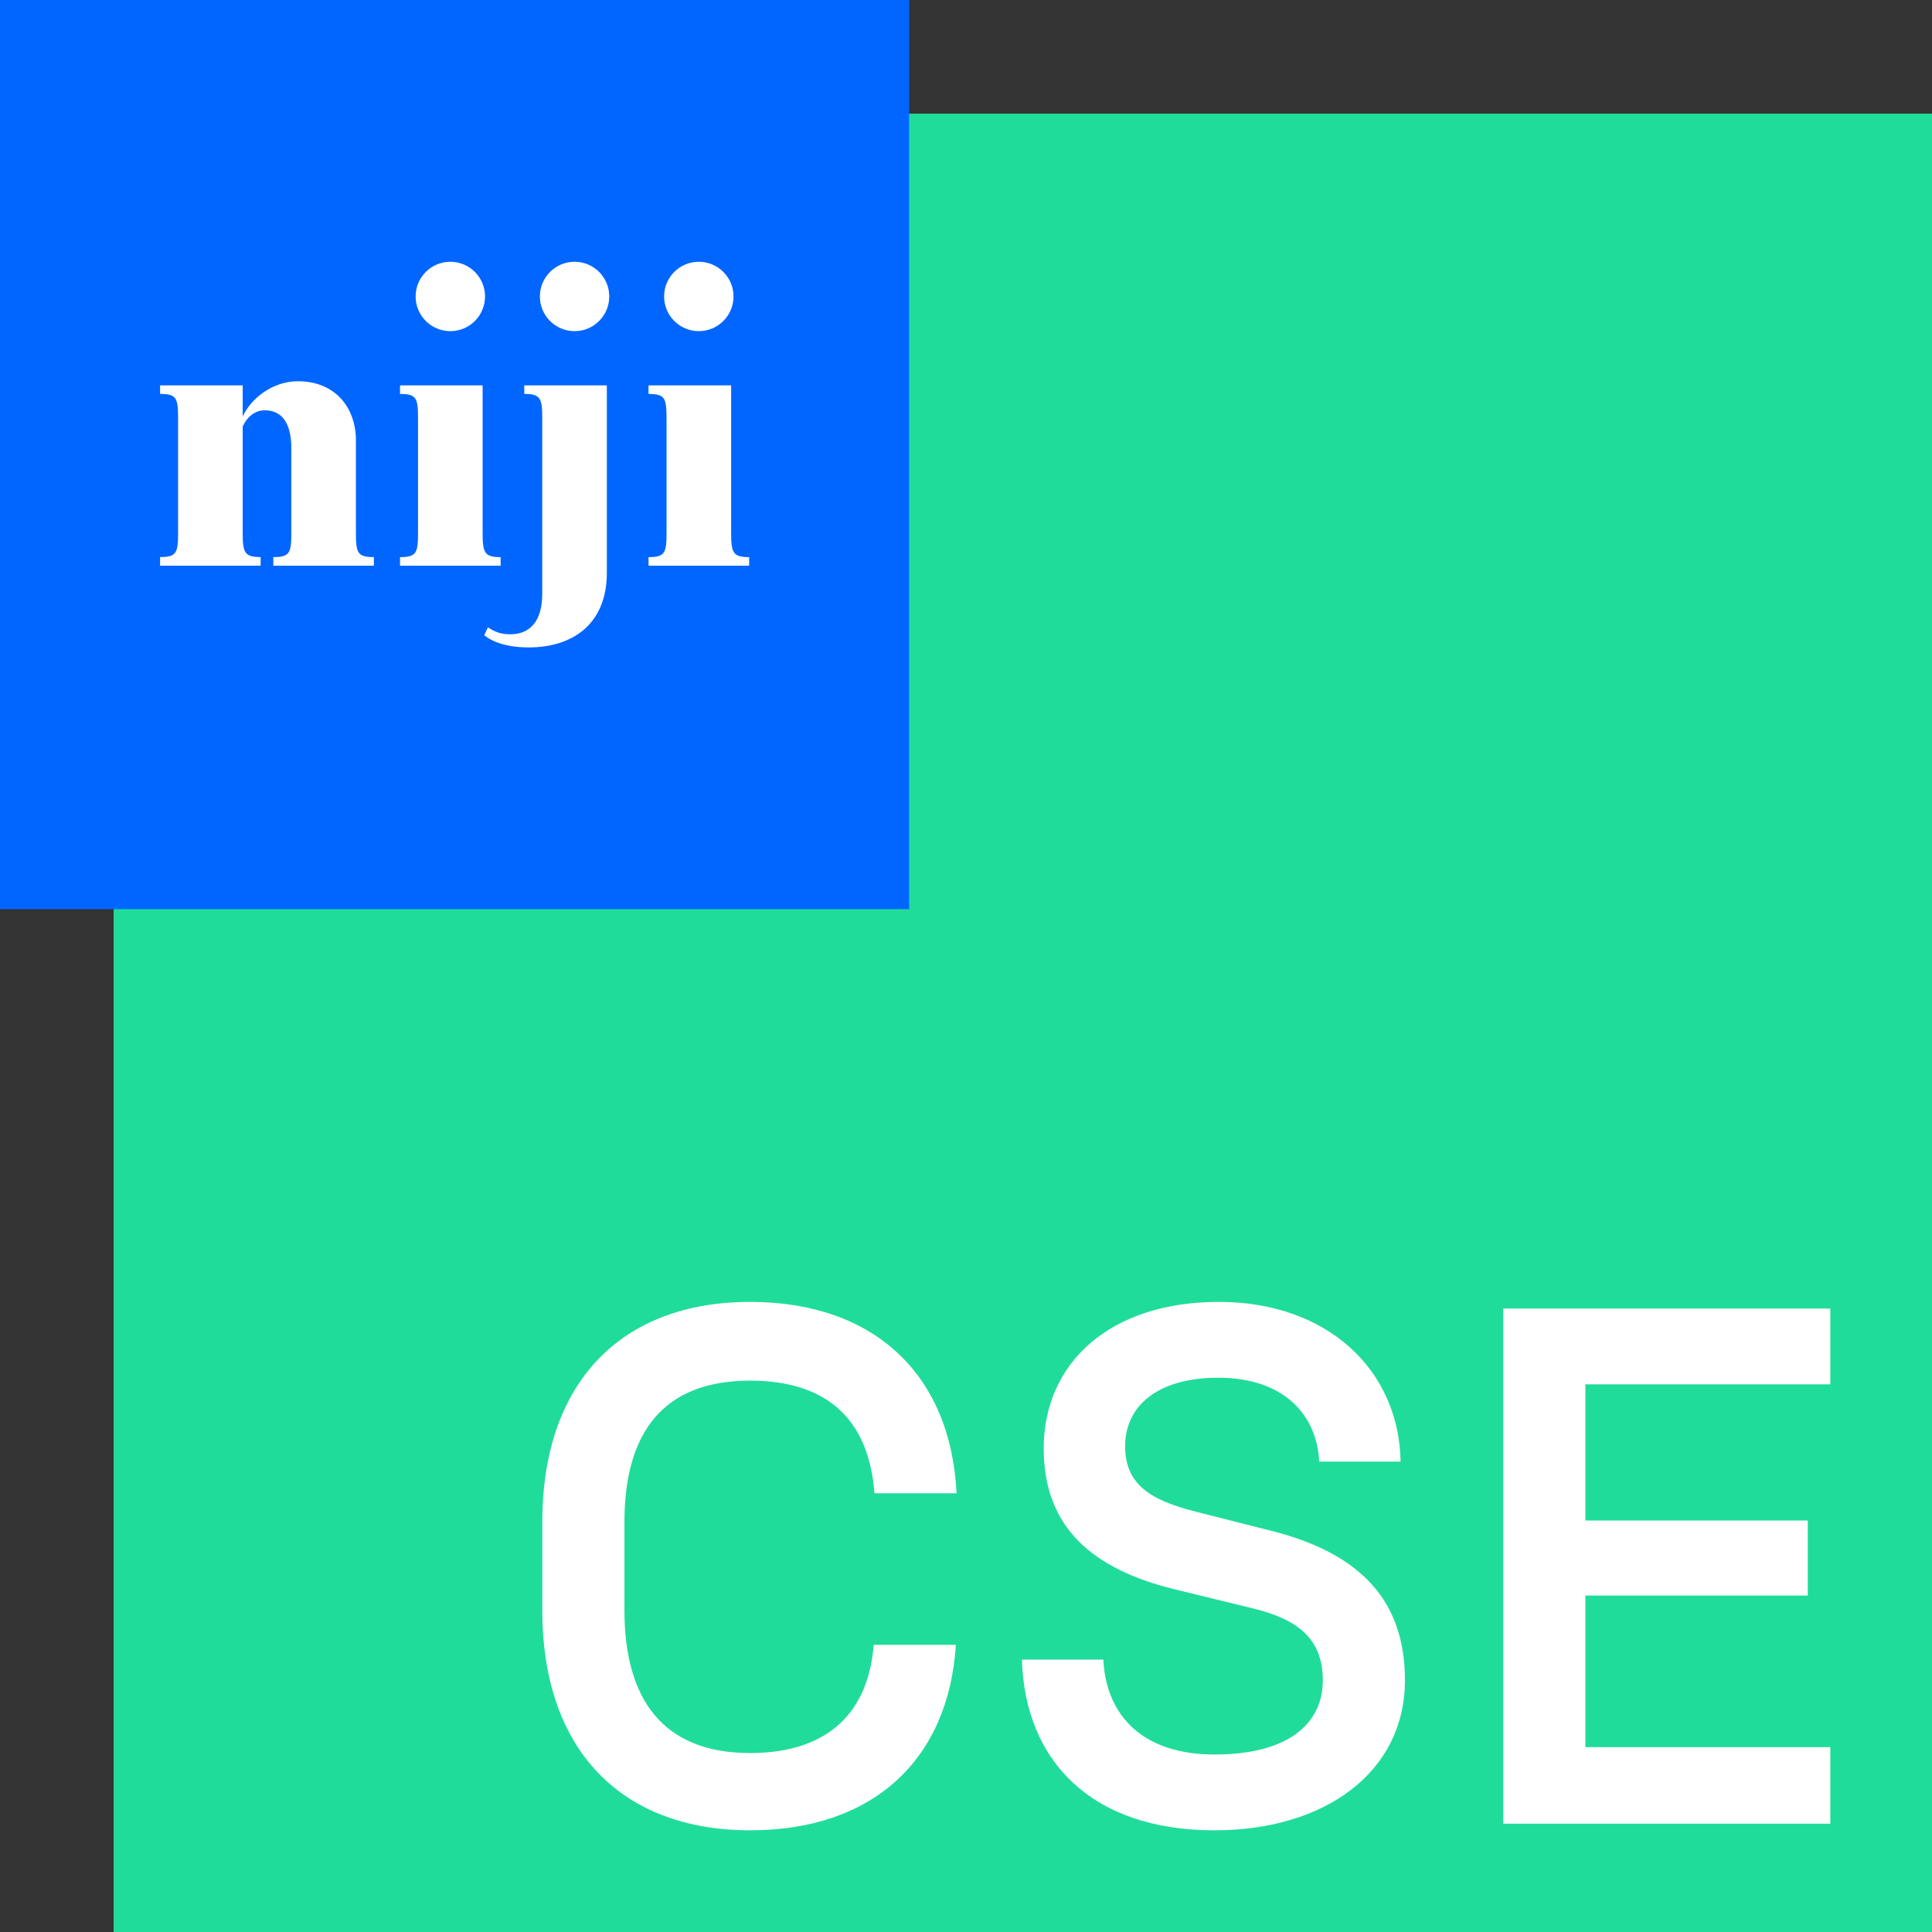
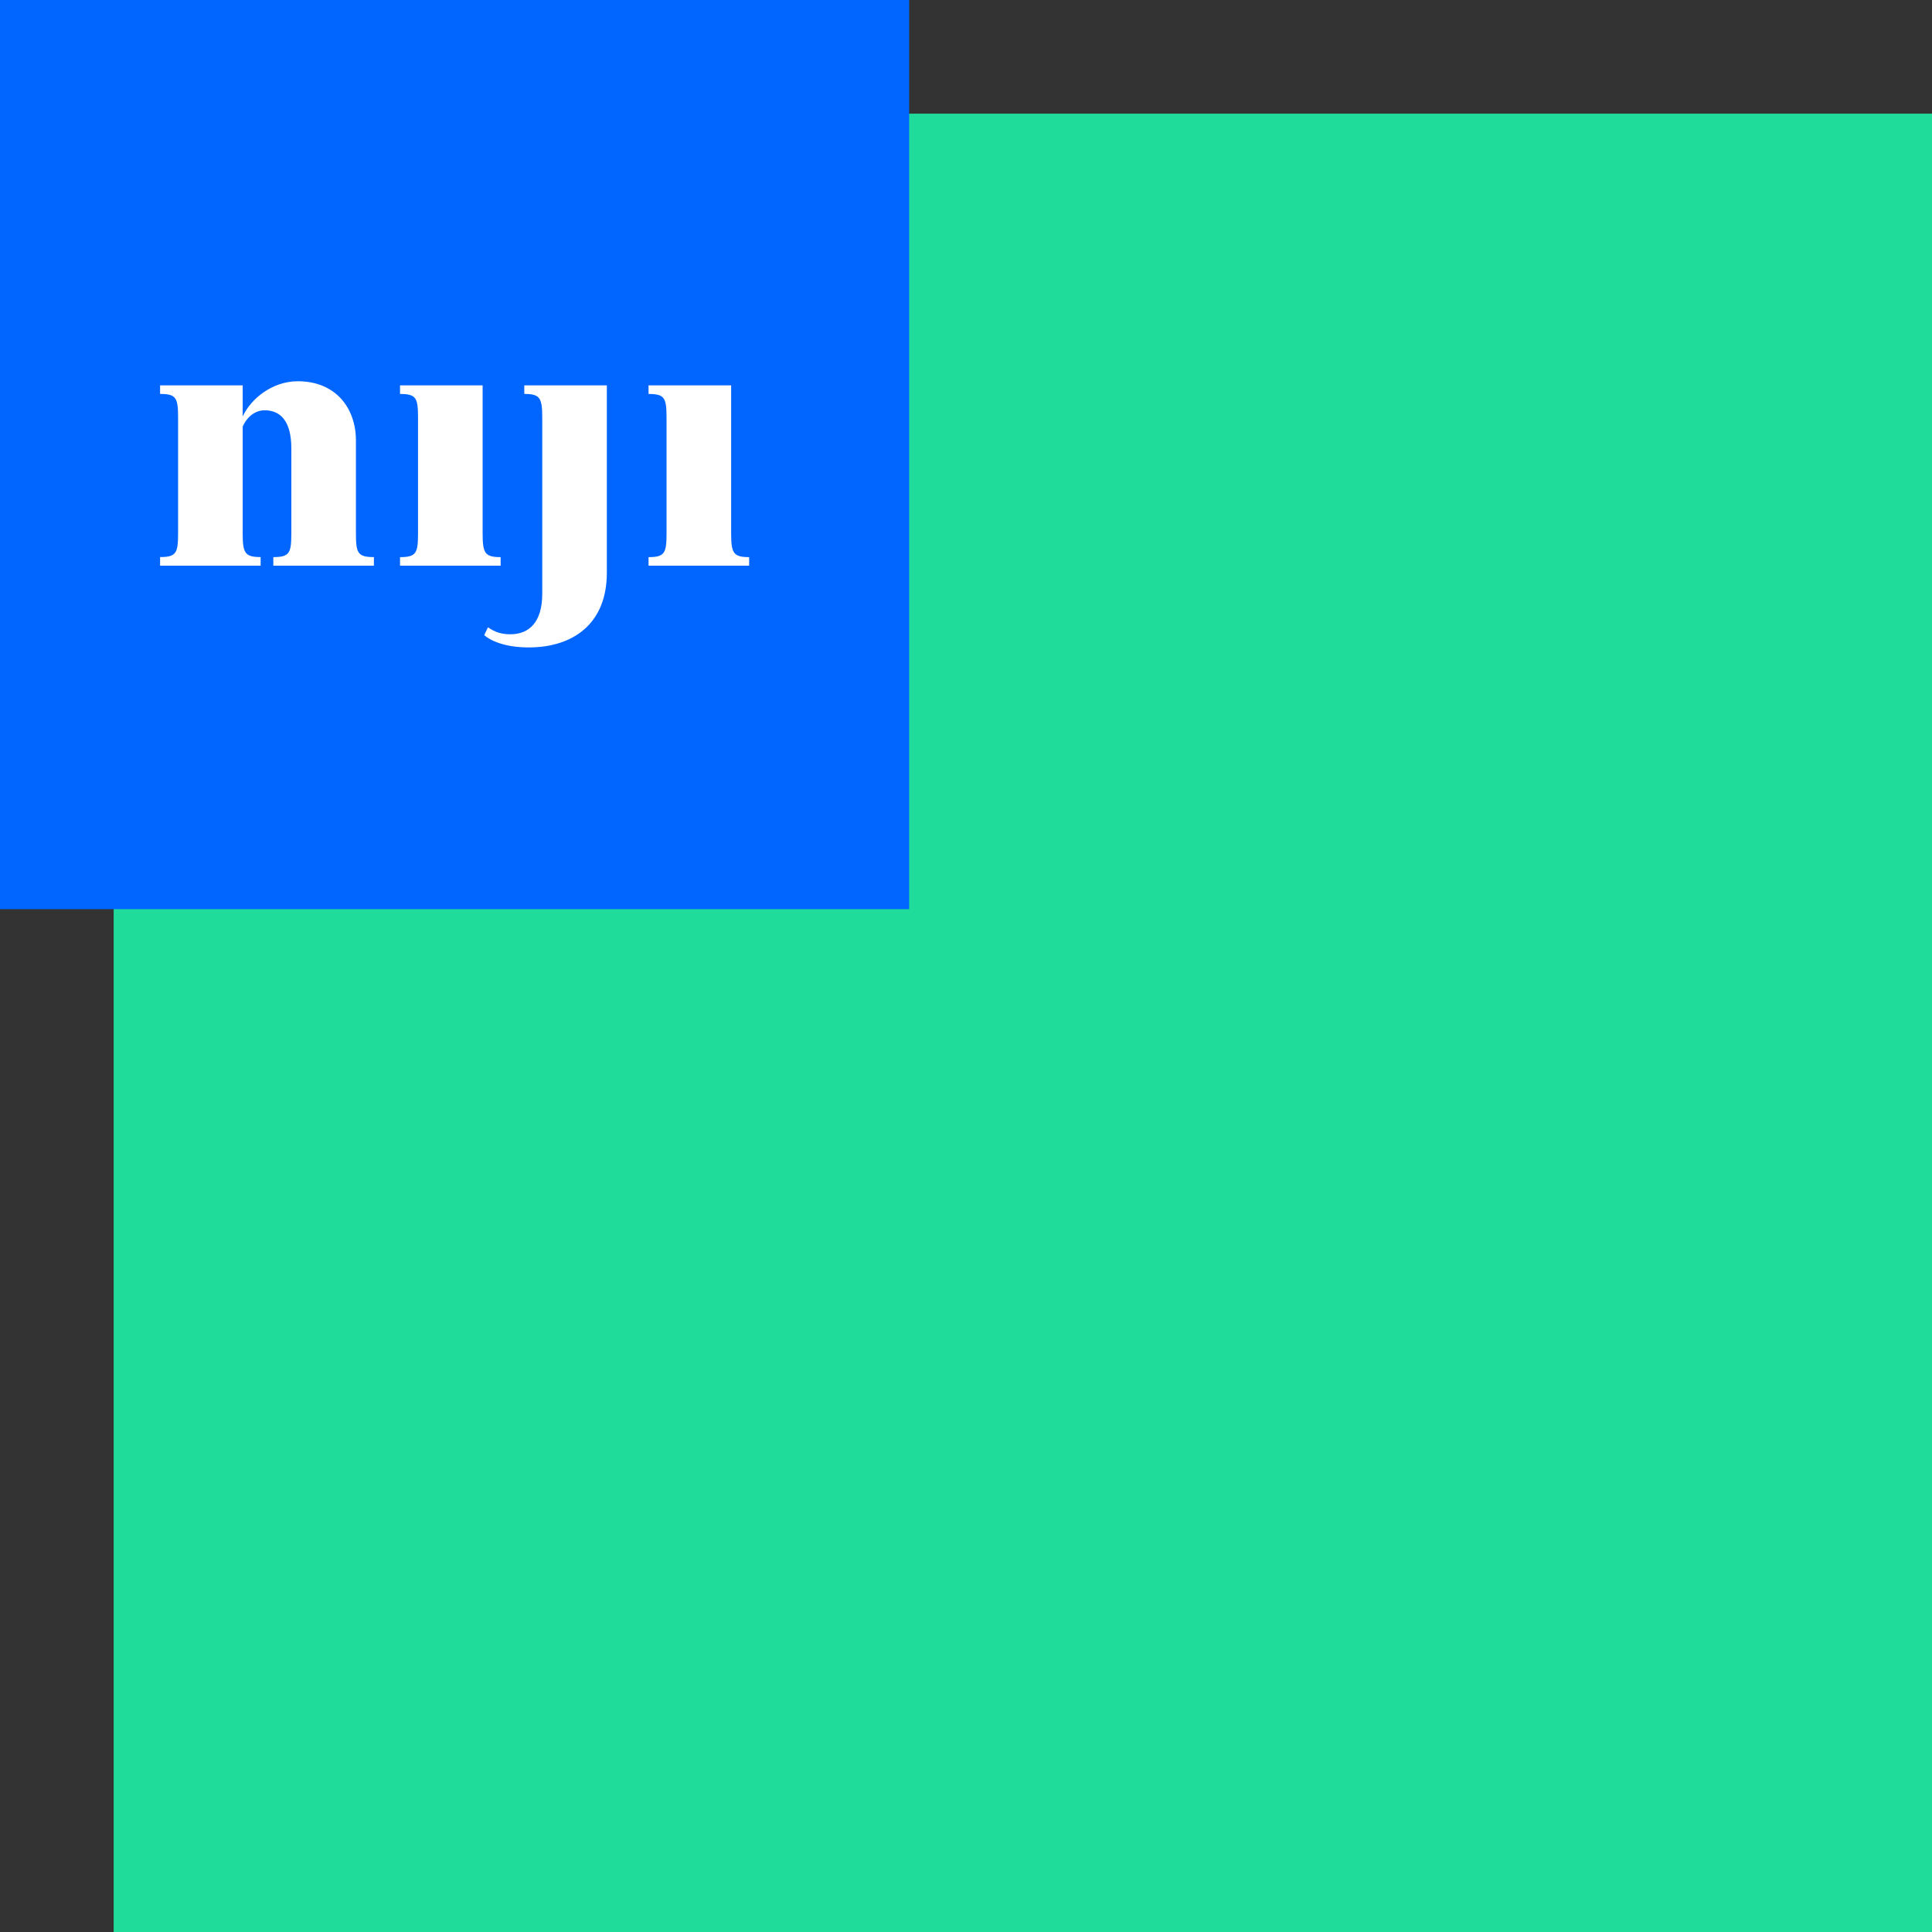
<svg xmlns="http://www.w3.org/2000/svg" width="57" height="57" viewBox="0 0 57 57" fill="none">
  <rect x="0" y="0" width="57" height="57" fill="#333333" stroke="none" />
  <path d="M57 3.353H3.353V57H57V3.353Z" fill="#20DC9A" />
-   <path fill-rule="evenodd" clip-rule="evenodd" d="M16 47.508C16 51.655 18.359 54 22.132 54C25.735 54 27.986 51.937 28.201 48.528H25.777C25.627 50.461 24.491 51.72 22.132 51.72C19.559 51.72 18.423 50.135 18.423 47.508V44.902C18.423 42.275 19.559 40.733 22.132 40.733C24.555 40.733 25.649 42.036 25.799 44.056H28.222C28.05 40.538 25.777 38.41 22.132 38.41C18.359 38.41 16 40.755 16 44.902V47.508ZM35.832 54C32.187 54 30.236 51.937 30.15 48.963H32.551C32.637 50.635 33.731 51.764 35.832 51.764C37.955 51.764 39.027 50.895 39.027 49.571C39.027 48.355 38.298 47.769 36.926 47.443L34.61 46.878C32.273 46.292 30.793 45.098 30.793 42.731C30.793 40.212 32.745 38.41 35.961 38.41C39.177 38.41 41.278 40.43 41.321 43.122H38.92C38.855 41.754 37.891 40.647 35.939 40.647C34.138 40.647 33.195 41.493 33.195 42.666C33.195 43.773 33.902 44.251 35.275 44.598L37.59 45.185C40.163 45.858 41.45 47.247 41.45 49.571C41.45 52.285 39.091 54 35.832 54ZM44.351 38.606H54V40.842H46.774V44.859H53.335V47.074H46.774V51.546H54V53.805H44.351V38.606Z" fill="white" />
  <path d="M26.823 0H0V26.823H26.823V0Z" fill="#0066FF" />
  <path d="M7.689 16.689H4.723V16.435C5.205 16.435 5.254 16.314 5.254 15.723V12.334C5.254 11.743 5.205 11.622 4.723 11.622V11.369H7.16V12.286C7.401 11.767 8.028 11.248 8.788 11.248C9.898 11.248 10.501 12.033 10.501 12.997V15.724C10.501 16.315 10.549 16.436 11.031 16.436V16.69H8.064V16.436C8.547 16.436 8.595 16.315 8.595 15.724V13.227C8.595 12.418 8.269 12.105 7.811 12.105C7.557 12.105 7.304 12.261 7.16 12.587V15.723C7.16 16.314 7.22 16.435 7.69 16.435L7.689 16.689Z" fill="white" />
  <path d="M11.802 11.623V11.37H14.239V15.725C14.239 16.316 14.299 16.437 14.77 16.437V16.69H11.802V16.437C12.285 16.437 12.333 16.316 12.333 15.725V12.334C12.333 11.743 12.285 11.623 11.802 11.623Z" fill="white" />
  <path d="M15.998 12.334C15.998 11.743 15.938 11.622 15.468 11.622V11.369H17.904V16.894C17.904 18.438 16.867 19.101 15.601 19.101C14.949 19.101 14.515 18.933 14.286 18.739L14.395 18.508C14.6 18.642 14.769 18.713 15.059 18.713C15.614 18.713 15.998 18.352 15.998 17.519L15.998 12.334Z" fill="white" />
  <path d="M19.134 11.623V11.37H21.571V15.725C21.571 16.316 21.631 16.437 22.102 16.437V16.69H19.134V16.437C19.616 16.437 19.665 16.316 19.665 15.725V12.334C19.664 11.743 19.616 11.623 19.134 11.623Z" fill="white" />
-   <path d="M13.286 9.77C13.852 9.77 14.31 9.312 14.31 8.746C14.31 8.181 13.852 7.723 13.286 7.723C12.721 7.723 12.262 8.181 12.262 8.746C12.262 9.312 12.721 9.77 13.286 9.77Z" fill="white" />
-   <path d="M16.952 9.77C17.517 9.77 17.975 9.312 17.975 8.746C17.975 8.181 17.517 7.723 16.952 7.723C16.386 7.723 15.928 8.181 15.928 8.746C15.928 9.312 16.386 9.77 16.952 9.77Z" fill="white" />
-   <path d="M20.617 9.77C21.182 9.77 21.641 9.312 21.641 8.746C21.641 8.181 21.182 7.723 20.617 7.723C20.052 7.723 19.593 8.181 19.593 8.746C19.593 9.312 20.052 9.77 20.617 9.77Z" fill="white" />
</svg>